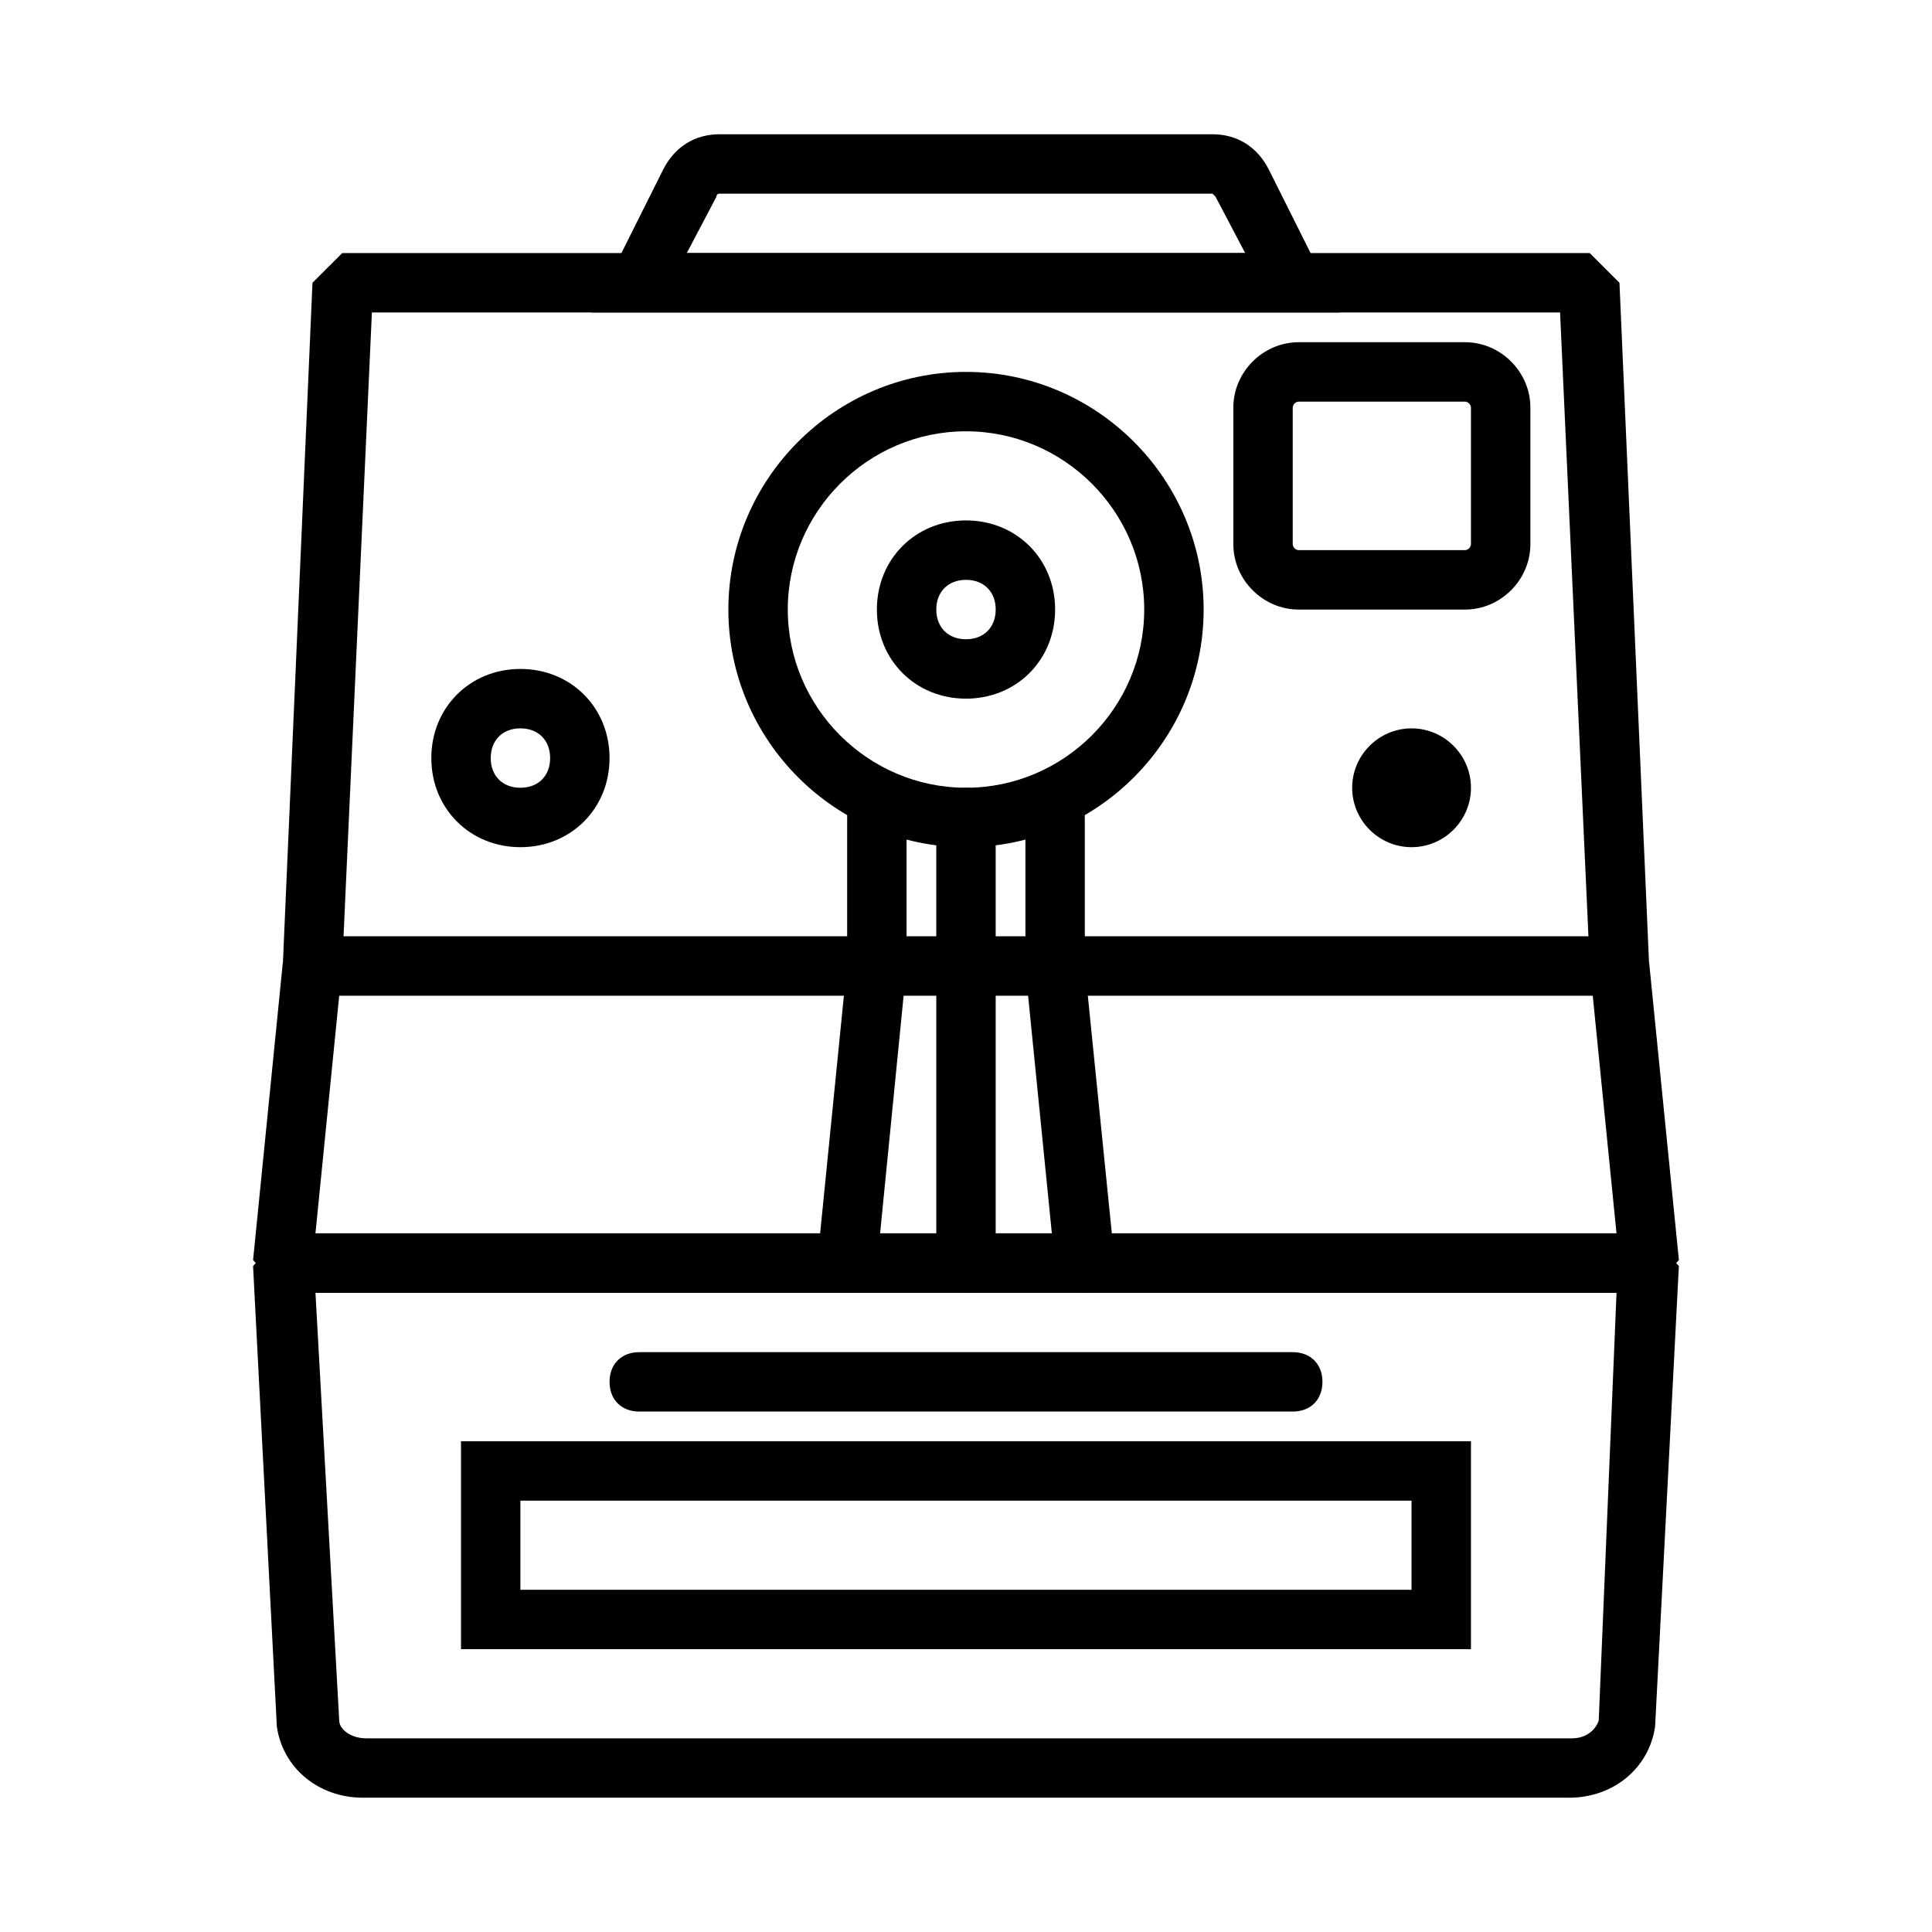
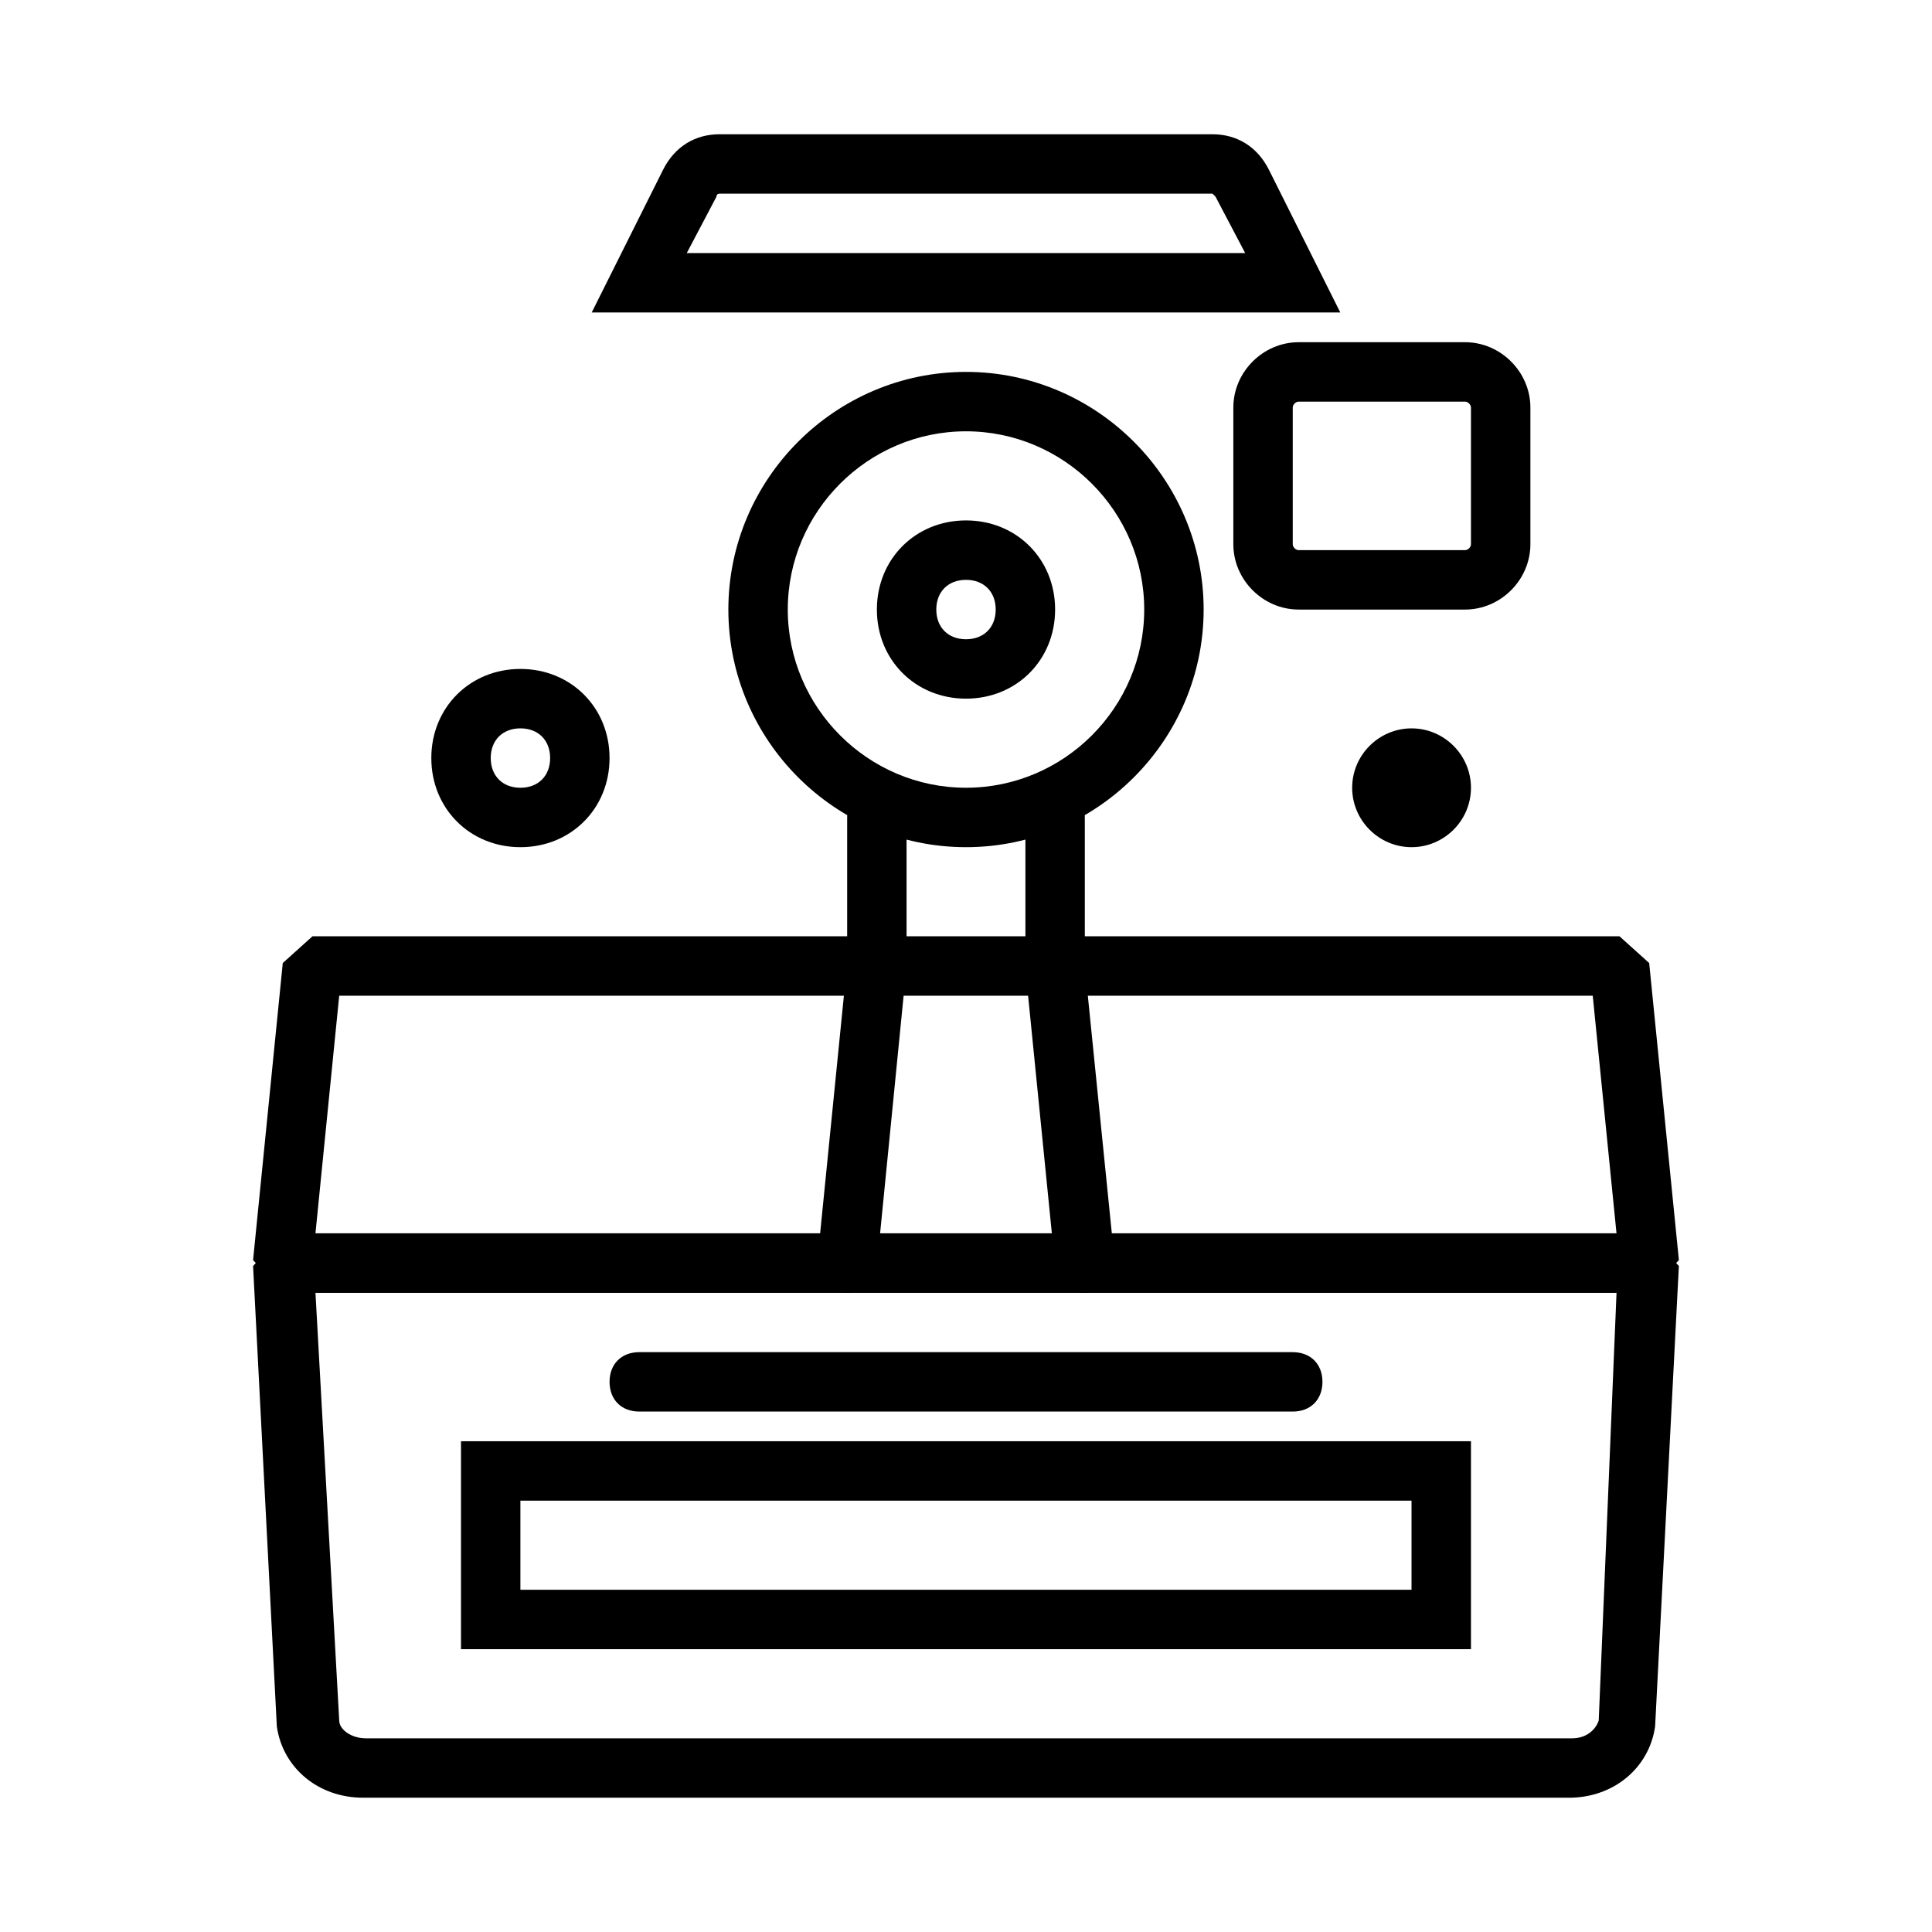
<svg xmlns="http://www.w3.org/2000/svg" fill="#000000" width="800px" height="800px" version="1.1" viewBox="144 144 512 512">
  <g>
    <path d="m559.8 620.41h-319.61c-11.809 0-21.254-7.871-22.828-18.895l-6.297-122.01 7.871-8.66h362.11l7.871 8.66-6.297 122.02c-1.574 11.02-11.02 18.891-22.828 18.891zm-332.2-133.82 6.297 113.36c0 2.363 3.148 4.723 7.086 4.723h319.61c3.938 0 6.297-2.363 7.086-4.723l4.719-113.36z" />
    <path d="m533.82 581.05h-267.65v-55.105h267.65zm-251.91-15.742h236.16v-23.617h-236.16z" />
    <path d="m581.05 486.59h-362.11l-7.871-8.66 7.871-78.719 7.871-7.086h346.37l7.871 7.086 7.871 78.719zm-353.45-15.742h344.79l-6.297-62.977h-332.2z" />
-     <path d="m565.31 400-7.875-173.19h-314.88l-7.871 173.19h-15.746l7.871-181.06 7.875-7.871h330.62l7.871 7.871 7.871 181.06z" />
    <path d="m486.59 518.08h-173.18c-4.723 0-7.871-3.148-7.871-7.871 0-4.723 3.148-7.871 7.871-7.871h173.18c4.723 0 7.871 3.148 7.871 7.871 0 4.723-3.148 7.871-7.871 7.871z" />
    <path d="m400 368.51c-34.637 0-62.977-28.34-62.977-62.977 0-34.637 28.34-62.977 62.977-62.977s62.977 28.34 62.977 62.977c0 34.637-28.34 62.977-62.977 62.977zm0-110.21c-25.977 0-47.23 21.254-47.23 47.23s21.254 47.23 47.23 47.23 47.23-21.254 47.23-47.23-21.254-47.23-47.23-47.23z" />
    <path d="m400 329.15c-13.383 0-23.617-10.234-23.617-23.617s10.234-23.617 23.617-23.617 23.617 10.234 23.617 23.617c-0.004 13.387-10.234 23.617-23.617 23.617zm0-31.484c-4.723 0-7.871 3.148-7.871 7.871s3.148 7.871 7.871 7.871 7.871-3.148 7.871-7.871-3.148-7.871-7.871-7.871z" />
    <path d="m281.92 368.51c-13.383 0-23.617-10.234-23.617-23.617 0-13.383 10.234-23.617 23.617-23.617 13.383 0 23.617 10.234 23.617 23.617 0 13.383-10.234 23.617-23.617 23.617zm0-31.488c-4.723 0-7.871 3.148-7.871 7.871 0 4.723 3.148 7.871 7.871 7.871 4.723 0 7.871-3.148 7.871-7.871 0-4.723-3.148-7.871-7.871-7.871z" />
    <path d="m518.08 368.51c-8.66 0-15.742-7.086-15.742-15.742 0-8.66 7.086-15.742 15.742-15.742 8.66 0 15.742 7.086 15.742 15.742 0.004 8.656-7.082 15.742-15.742 15.742z" />
    <path d="m532.25 305.54h-44.082c-9.449 0-17.32-7.871-17.32-17.32v-36.211c0-9.445 7.871-17.32 17.32-17.32h44.082c9.445 0 17.32 7.871 17.32 17.32v36.211c-0.004 9.449-7.875 17.32-17.32 17.32zm-44.086-55.105c-0.789 0-1.574 0.789-1.574 1.574v36.211c0 0.789 0.789 1.574 1.574 1.574h44.082c0.789 0 1.574-0.789 1.574-1.574v-36.211c0-0.789-0.789-1.574-1.574-1.574z" />
    <path d="m499.19 226.81h-198.38l18.895-37.785c3.144-6.297 8.656-9.445 14.953-9.445h130.68c6.297 0 11.809 3.148 14.957 9.445zm-173.19-15.742h147.99l-7.871-14.957-0.789-0.789h-130.67s-0.789 0-0.789 0.789z" />
-     <path d="m400 486.59c-4.723 0-7.871-3.148-7.871-7.871l-0.004-118.08c0-4.723 3.148-7.871 7.871-7.871s7.871 3.148 7.871 7.871v118.08c0.004 4.723-3.144 7.871-7.867 7.871z" />
    <path d="m368.51 486.59h-0.789c-3.938-0.789-7.871-3.938-7.086-8.66l7.871-78.719v-38.574c0-4.723 3.148-7.871 7.871-7.871s7.871 3.148 7.871 7.871v39.359l-7.871 79.508c-0.785 3.938-3.934 7.086-7.867 7.086z" />
    <path d="m431.49 486.59c-3.938 0-7.086-3.148-7.871-7.086l-7.871-78.719v-40.148c0-4.723 3.148-7.871 7.871-7.871 4.723 0 7.871 3.148 7.871 7.871v39.359l7.871 77.934c0.789 3.938-2.363 7.871-7.086 8.66h-0.785z" />
  </g>
</svg>